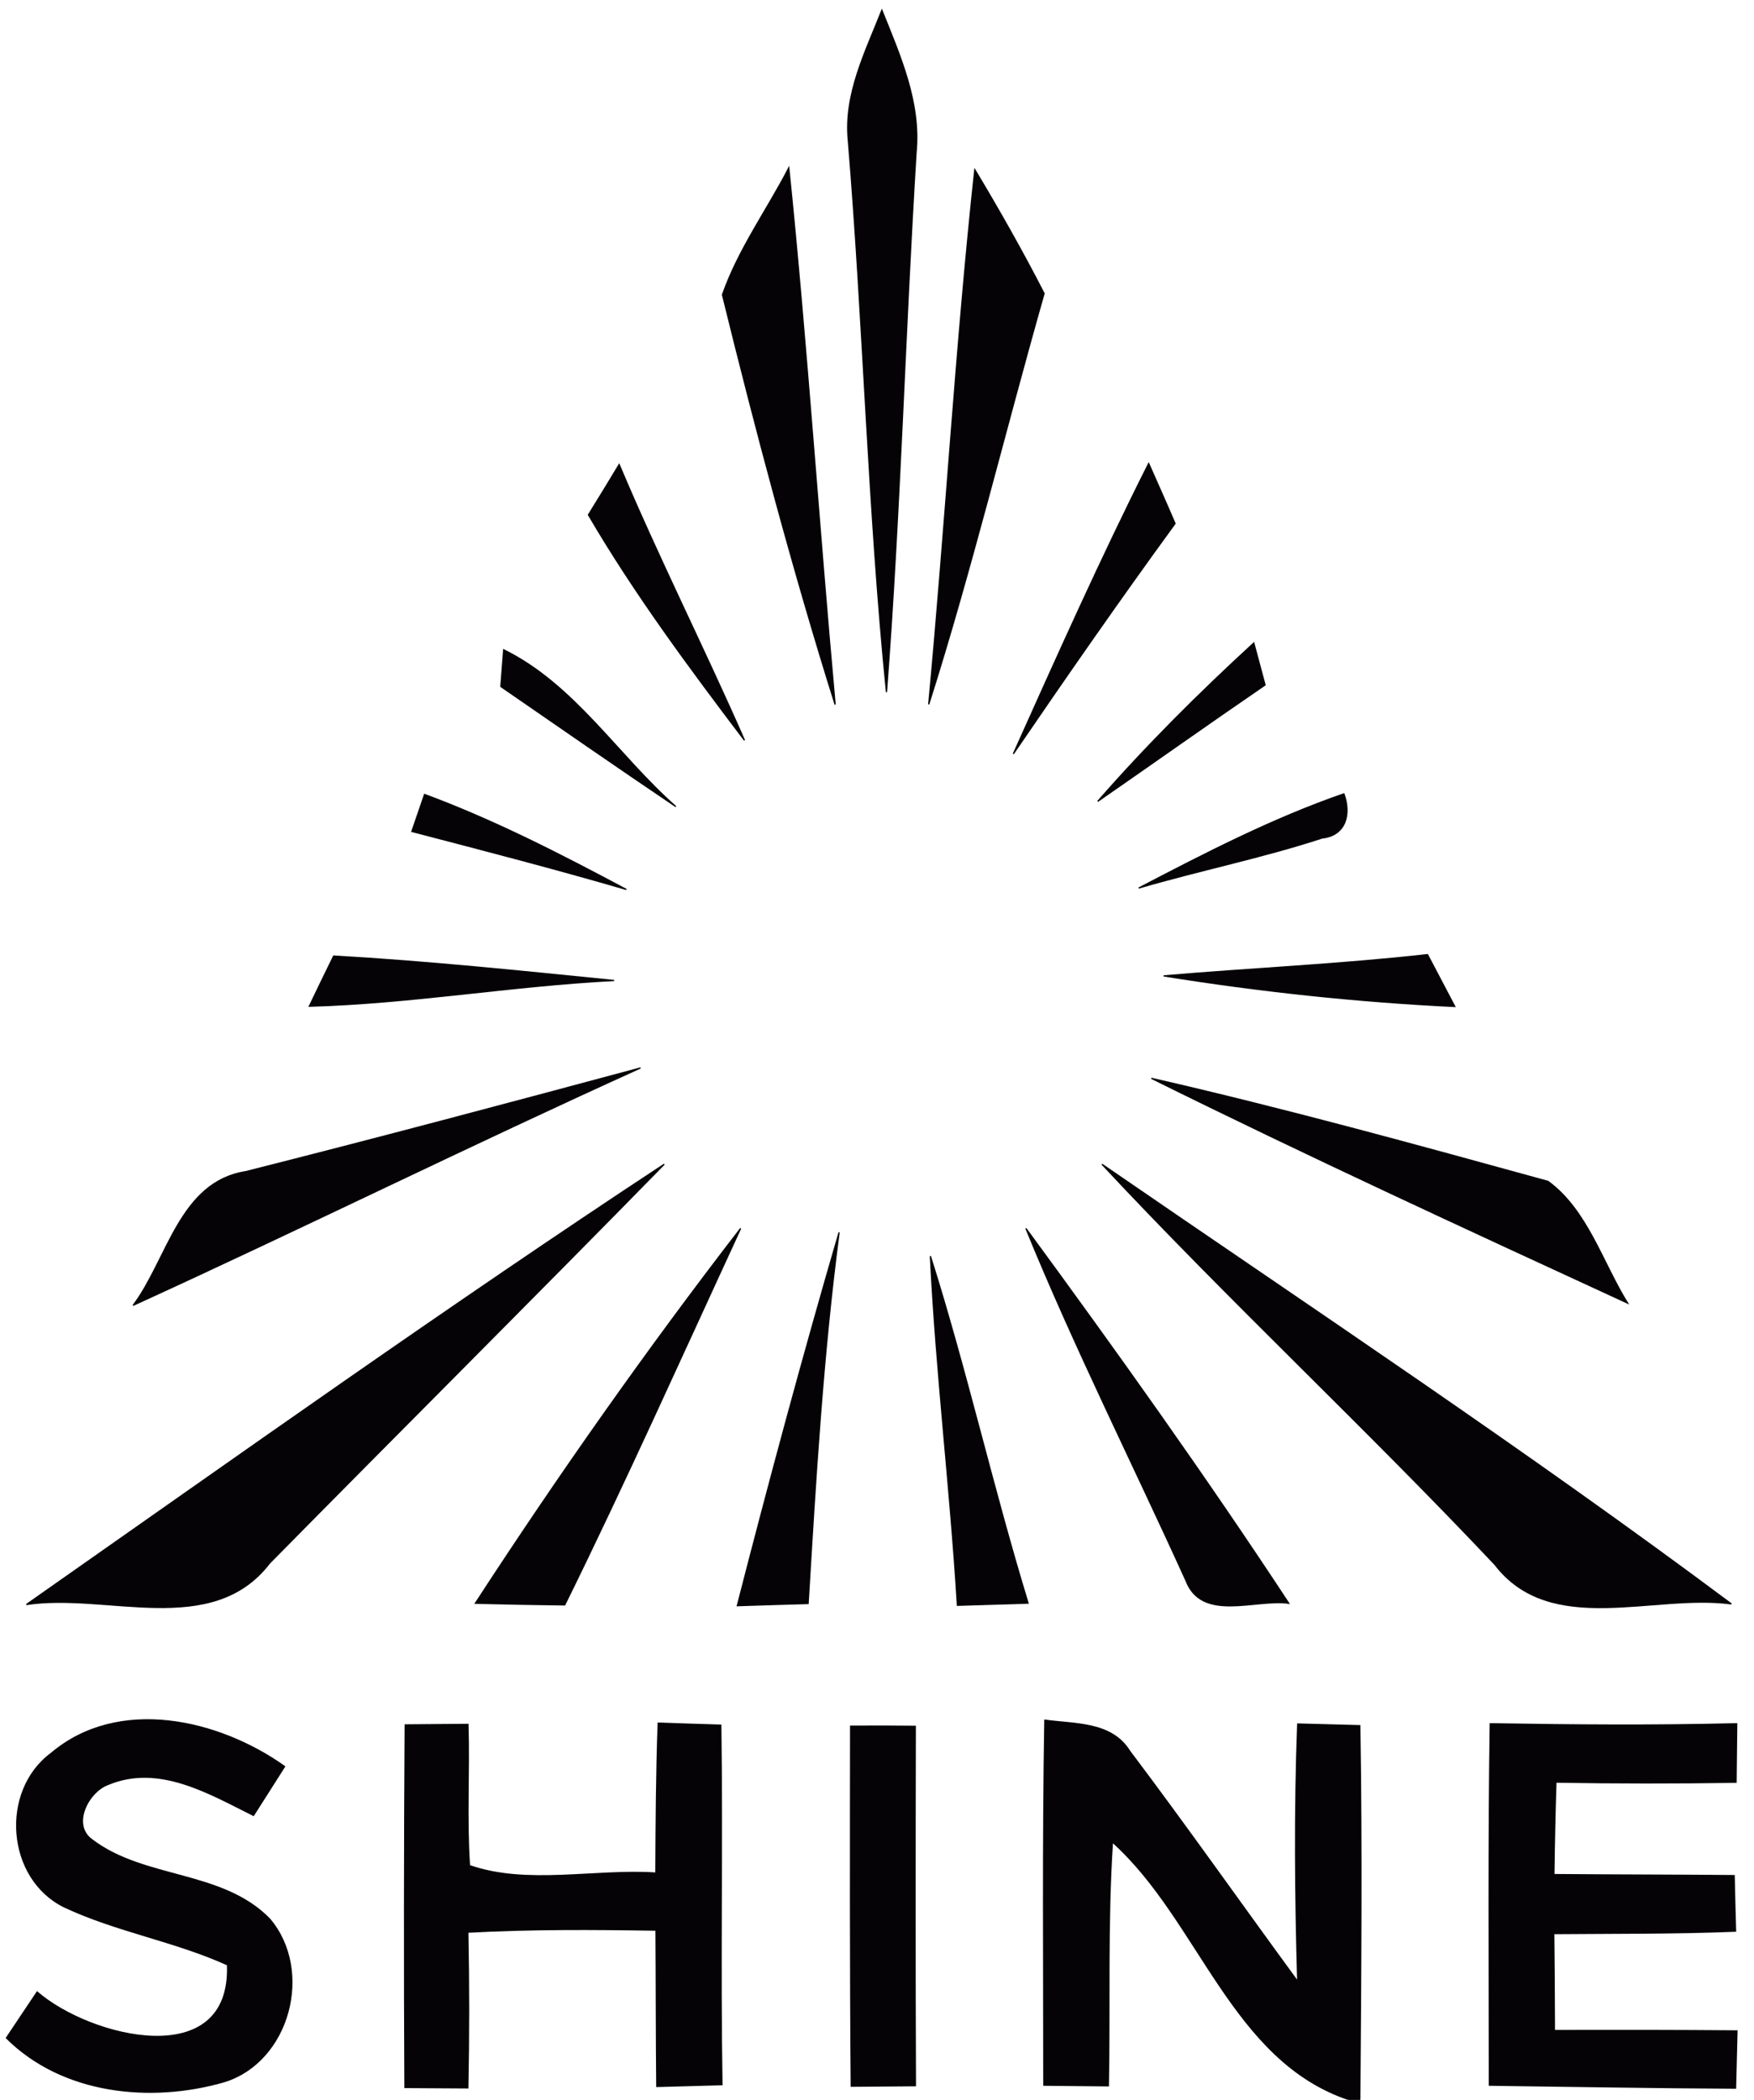
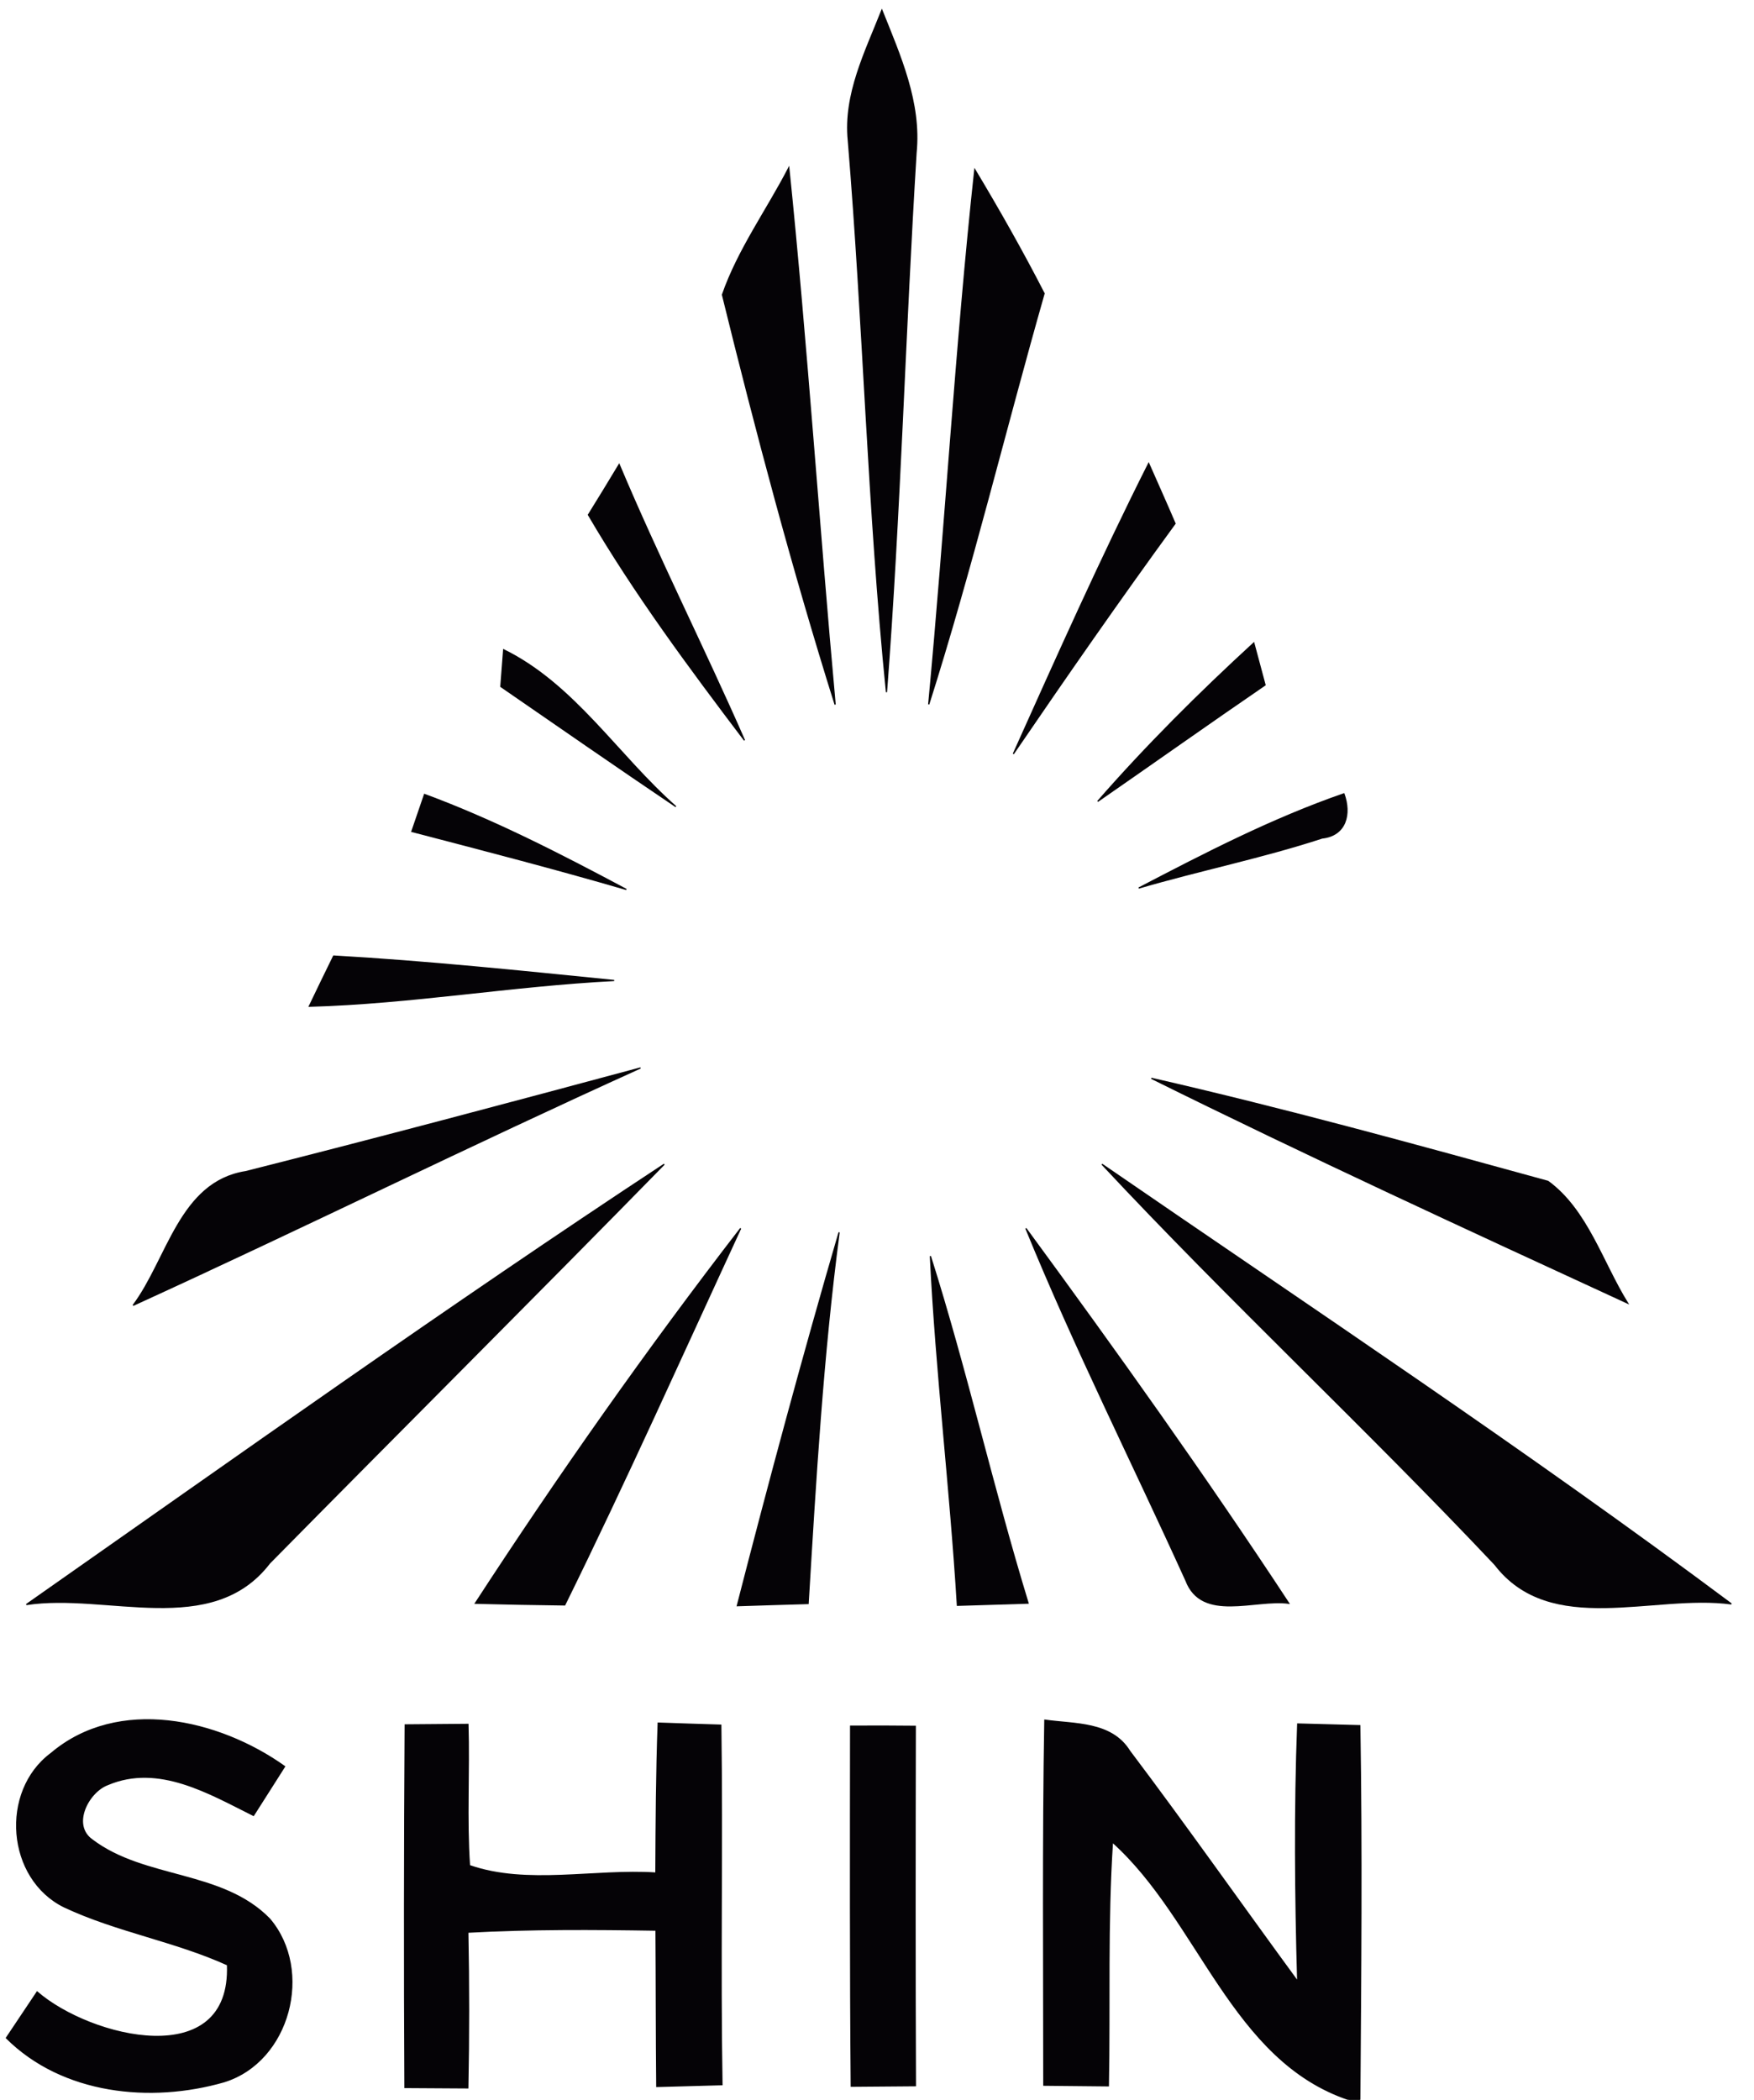
<svg xmlns="http://www.w3.org/2000/svg" width="137pt" height="164pt" viewBox="0 0 137 164" version="1.1">
  <path fill="#050306" stroke="#050306" stroke-width="0.094" opacity="1.00" d=" M 66.26 10.97 C 65.90 7.36 67.60 4.05 68.88 0.80 C 70.30 4.35 71.94 8.00 71.55 11.93 C 70.68 25.97 70.31 40.03 69.24 54.06 C 67.80 39.73 67.45 25.31 66.26 10.97 Z" />
  <path fill="#050306" stroke="#050306" stroke-width="0.094" opacity="1.00" d=" M 56.43 23.02 C 57.66 19.49 59.90 16.42 61.61 13.11 C 63.04 27.07 63.95 41.07 65.23 55.03 C 61.92 44.48 59.07 33.75 56.43 23.02 Z" />
  <path fill="#050306" stroke="#050306" stroke-width="0.094" opacity="1.00" d=" M 72.54 55.01 C 73.85 41.10 74.64 27.14 76.14 13.25 C 78.04 16.42 79.86 19.63 81.55 22.92 C 78.50 33.61 75.90 44.42 72.54 55.01 Z" />
  <path fill="#050306" stroke="#050306" stroke-width="0.094" opacity="1.00" d=" M 45.96 40.21 C 46.77 38.91 47.57 37.59 48.36 36.28 C 51.42 43.55 54.98 50.60 58.15 57.82 C 53.84 52.13 49.57 46.38 45.96 40.21 Z" />
  <path fill="#050306" stroke="#050306" stroke-width="0.094" opacity="1.00" d=" M 79.15 58.88 C 82.57 51.27 85.97 43.65 89.72 36.20 C 90.41 37.77 91.11 39.32 91.78 40.89 C 87.46 46.81 83.28 52.83 79.15 58.88 Z" />
  <path fill="#050306" stroke="#050306" stroke-width="0.094" opacity="1.00" d=" M 85.74 62.59 C 89.55 58.23 93.66 54.14 97.93 50.22 C 98.22 51.32 98.52 52.41 98.81 53.50 C 94.43 56.50 90.10 59.57 85.74 62.59 Z" />
  <path fill="#050306" stroke="#050306" stroke-width="0.094" opacity="1.00" d=" M 39.34 50.75 C 44.87 53.47 48.25 59.00 52.79 63.00 C 48.21 59.91 43.67 56.76 39.12 53.62 C 39.17 52.90 39.28 51.47 39.34 50.75 Z" />
  <path fill="#050306" stroke="#050306" stroke-width="0.094" opacity="1.00" d=" M 33.16 62.05 C 38.62 64.07 43.80 66.74 48.92 69.47 C 43.37 67.85 37.77 66.40 32.17 64.94 C 32.50 63.97 32.83 63.01 33.16 62.05 Z" />
  <path fill="#050306" stroke="#050306" stroke-width="0.094" opacity="1.00" d=" M 88.94 69.36 C 94.15 66.64 99.40 63.93 104.97 62.00 C 105.54 63.56 105.15 65.25 103.27 65.45 C 98.56 66.99 93.69 67.97 88.94 69.36 Z" />
-   <path fill="#050306" stroke="#050306" stroke-width="0.094" opacity="1.00" d=" M 90.89 76.22 C 97.75 75.63 104.64 75.33 111.50 74.56 C 112.21 75.91 112.92 77.26 113.63 78.61 C 106.01 78.24 98.42 77.43 90.89 76.22 Z" />
  <path fill="#050306" stroke="#050306" stroke-width="0.094" opacity="1.00" d=" M 24.16 78.59 C 24.79 77.28 25.42 75.97 26.06 74.67 C 33.38 75.09 40.68 75.85 47.97 76.58 C 40.01 76.98 32.13 78.37 24.16 78.59 Z" />
  <path fill="#050306" stroke="#050306" stroke-width="0.094" opacity="1.00" d=" M 19.19 91.51 C 29.49 88.91 39.77 86.17 50.03 83.41 C 36.74 89.42 23.67 95.89 10.40 101.95 C 13.10 98.35 14.03 92.32 19.19 91.51 Z" />
  <path fill="#050306" stroke="#050306" stroke-width="0.094" opacity="1.00" d=" M 89.93 84.22 C 100.33 86.60 110.63 89.44 120.91 92.27 C 123.98 94.51 125.16 98.61 127.13 101.78 C 114.68 96.04 102.22 90.31 89.93 84.22 Z" />
  <path fill="#050306" stroke="#050306" stroke-width="0.094" opacity="1.00" d=" M 2.06 125.32 C 18.58 113.74 35.03 102.02 51.88 90.93 C 41.66 101.37 31.31 111.68 21.06 122.08 C 16.55 127.97 8.33 124.35 2.06 125.32 Z" />
  <path fill="#050306" stroke="#050306" stroke-width="0.094" opacity="1.00" d=" M 86.07 90.93 C 102.53 102.25 119.22 113.32 135.23 125.27 C 129.16 124.44 121.12 127.88 116.76 122.19 C 106.74 111.56 96.03 101.60 86.07 90.93 Z" />
  <path fill="#050306" stroke="#050306" stroke-width="0.094" opacity="1.00" d=" M 37.13 125.22 C 43.65 115.20 50.55 105.40 57.85 95.94 C 53.31 105.76 48.89 115.64 44.11 125.35 C 41.78 125.32 39.46 125.28 37.13 125.22 Z" />
  <path fill="#050306" stroke="#050306" stroke-width="0.094" opacity="1.00" d=" M 57.59 125.41 C 60.10 115.65 62.72 105.92 65.54 96.25 C 64.27 105.86 63.70 115.56 63.12 125.24 C 61.28 125.29 59.43 125.35 57.59 125.41 Z" />
  <path fill="#050306" stroke="#050306" stroke-width="0.094" opacity="1.00" d=" M 80.13 95.94 C 87.17 105.54 94.11 115.26 100.66 125.22 C 98.05 124.86 93.87 126.71 92.63 123.44 C 88.47 114.27 83.94 105.26 80.13 95.94 Z" />
  <path fill="#050306" stroke="#050306" stroke-width="0.094" opacity="1.00" d=" M 72.67 98.11 C 75.50 107.06 77.55 116.23 80.30 125.21 C 78.46 125.27 76.62 125.32 74.78 125.38 C 74.23 116.27 73.12 107.21 72.67 98.11 Z" />
  <path fill="#050306" stroke="#050306" stroke-width="0.094" opacity="1.00" d=" M 51.41 134.58 C 53.04 134.64 54.67 134.69 56.30 134.74 C 56.43 144.10 56.23 153.46 56.39 162.82 C 54.70 162.87 53.00 162.91 51.30 162.96 C 51.26 158.89 51.27 154.82 51.24 150.75 C 46.34 150.67 41.43 150.64 36.54 150.91 C 36.62 154.96 36.62 159.02 36.54 163.07 C 34.90 163.06 33.27 163.05 31.63 163.04 C 31.58 153.60 31.59 144.16 31.65 134.72 C 33.28 134.71 34.92 134.69 36.55 134.68 C 36.66 138.36 36.42 142.04 36.67 145.71 C 41.16 147.28 46.44 145.98 51.23 146.29 C 51.25 142.38 51.27 138.48 51.41 134.58 Z" />
  <path fill="#050306" stroke="#050306" stroke-width="0.094" opacity="1.00" d=" M 81.61 134.35 C 83.94 134.68 86.81 134.47 88.23 136.76 C 92.70 142.69 96.97 148.77 101.36 154.76 C 101.17 148.06 101.11 141.35 101.36 134.65 C 102.97 134.69 104.59 134.74 106.21 134.78 C 106.37 144.52 106.28 154.26 106.21 164.00 L 105.40 164.00 C 96.18 160.94 93.70 149.98 86.89 143.87 C 86.47 150.21 86.69 156.56 86.57 162.91 C 84.89 162.89 83.21 162.88 81.53 162.86 C 81.53 153.36 81.45 143.85 81.61 134.35 Z" />
-   <path fill="#050306" stroke="#050306" stroke-width="0.094" opacity="1.00" d=" M 116.40 134.63 C 122.81 134.74 129.23 134.79 135.65 134.63 C 135.63 136.16 135.62 137.68 135.60 139.20 C 130.91 139.27 126.22 139.27 121.53 139.19 C 121.45 141.59 121.40 144.00 121.37 146.41 C 126.06 146.45 130.76 146.45 135.45 146.49 C 135.48 147.93 135.52 149.38 135.56 150.83 C 130.83 151.02 126.09 150.98 121.36 151.02 C 121.39 153.55 121.40 156.07 121.41 158.59 C 126.16 158.58 130.91 158.58 135.67 158.62 C 135.63 160.11 135.60 161.59 135.56 163.09 C 129.15 163.06 122.74 162.94 116.33 162.86 C 116.33 153.45 116.26 144.04 116.40 134.63 Z" />
  <path fill="#050306" stroke="#050306" stroke-width="0.094" opacity="1.00" d=" M 3.99 136.95 C 9.24 132.50 17.06 134.29 22.23 137.97 C 21.43 139.24 20.61 140.51 19.80 141.79 C 16.33 140.06 12.38 137.70 8.42 139.38 C 6.90 139.94 5.53 142.54 7.21 143.71 C 11.30 146.81 17.36 146.08 21.06 149.88 C 24.47 153.89 22.64 161.00 17.50 162.59 C 11.77 164.24 4.90 163.55 0.50 159.17 C 1.30 157.97 2.10 156.77 2.90 155.58 C 7.07 159.20 18.10 161.92 17.77 153.46 C 13.65 151.59 9.12 150.86 5.03 148.94 C 0.53 146.74 0.01 139.91 3.99 136.95 Z" />
  <path fill="#050306" stroke="#050306" stroke-width="0.094" opacity="1.00" d=" M 66.44 134.82 C 68.13 134.81 69.81 134.81 71.49 134.83 C 71.47 144.18 71.46 153.54 71.50 162.90 C 69.83 162.91 68.16 162.93 66.49 162.94 C 66.41 153.56 66.43 144.19 66.44 134.82 Z" />
</svg>